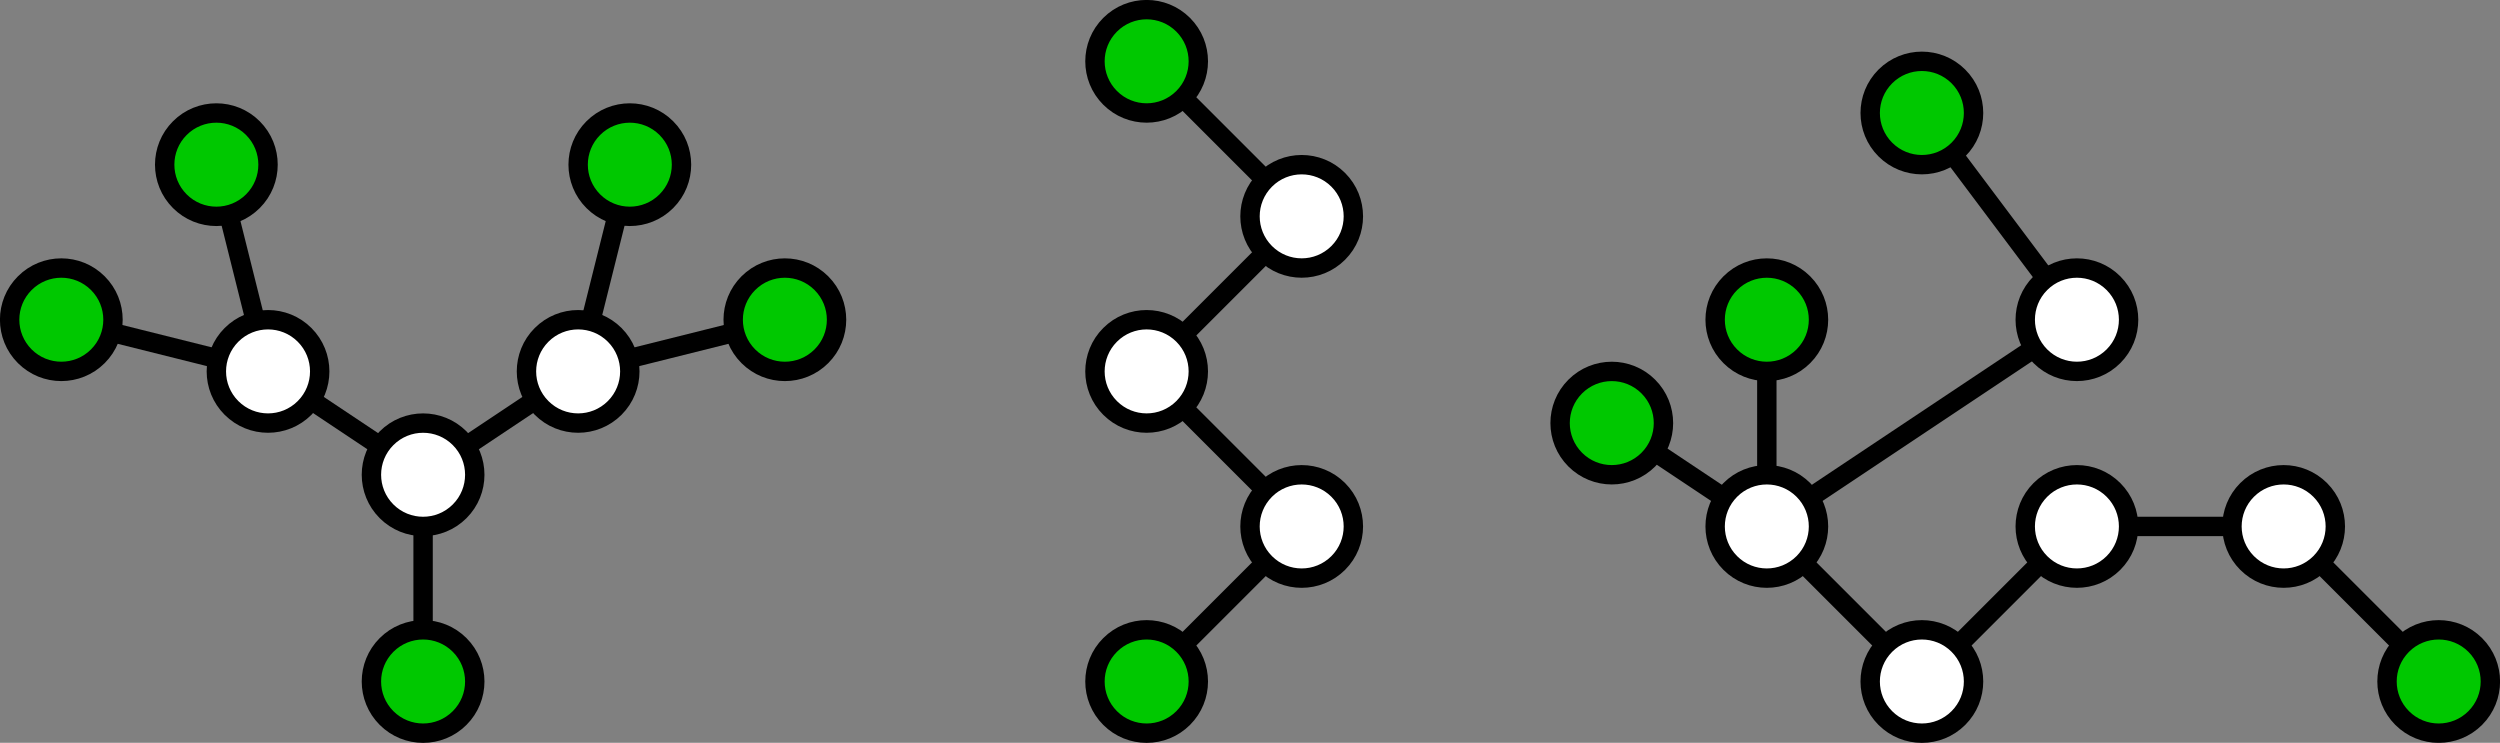
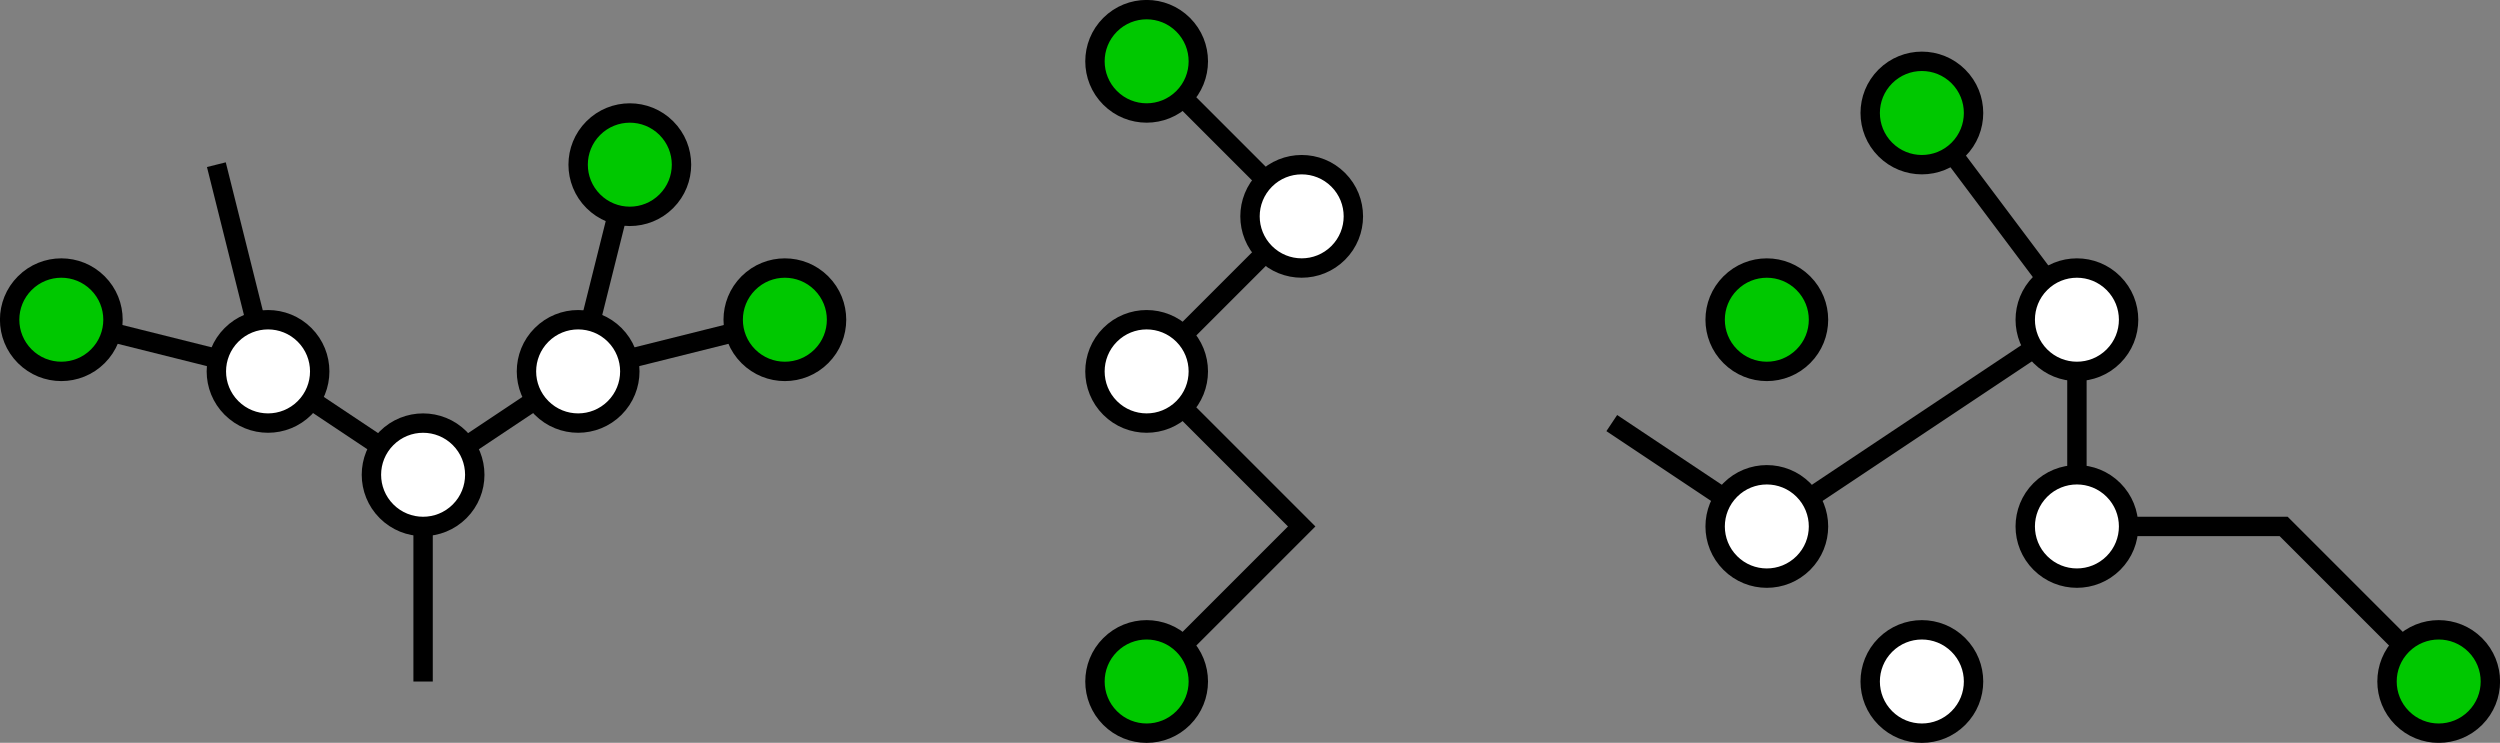
<svg xmlns="http://www.w3.org/2000/svg" xmlns:ns1="http://www.inkscape.org/namespaces/inkscape" xmlns:ns2="http://sodipodi.sourceforge.net/DTD/sodipodi-0.dtd" width="257.987" height="76.654" id="svg2" version="1.1" ns1:version="0.92.1 r15371" ns2:docname="tree_ex.svg">
  <rect width="100%" height="100%" fill="#808080" stroke="none" />
  <defs id="defs4" />
  <ns2:namedview id="base" pagecolor="#ffffff" bordercolor="#666666" borderopacity="1.0" ns1:pageopacity="0.0" ns1:pageshadow="2" ns1:zoom="2.0196823" ns1:cx="126.74671" ns1:cy="3.4583805" ns1:document-units="px" ns1:current-layer="layer1" showgrid="true" ns1:snap-center="true" fit-margin-top="0" fit-margin-left="0" fit-margin-right="0" fit-margin-bottom="0" ns1:window-width="1440" ns1:window-height="747" ns1:window-x="-8" ns1:window-y="-8" ns1:window-maximized="1" ns1:snap-grids="true" ns1:snap-text-baseline="true" ns1:snap-smooth-nodes="false" ns1:snap-intersection-paths="false" ns1:object-paths="false" ns1:object-nodes="true" ns1:snap-nodes="true">
    <ns1:grid type="xygrid" id="grid2985" empspacing="5" visible="true" enabled="true" snapvisiblegridlinesonly="true" originx="256.994" originy="-564.34" spacingx="1.067" spacingy="1.067" />
  </ns2:namedview>
  <g ns1:label="Layer 1" ns1:groupmode="layer" id="layer1" transform="translate(256.994,-481.526)">
    <path style="fill:none;stroke:#000000;stroke-width:2;stroke-linecap:butt;stroke-linejoin:miter;stroke-miterlimit:4;stroke-dasharray:none;stroke-opacity:1" d="m -138.667,551.853 16,-16 -16,-16 16,-16 -16,-16 v 0 0" id="path2882" ns1:connector-curvature="0" />
-     <path style="fill:none;stroke:#000000;stroke-width:2;stroke-linecap:butt;stroke-linejoin:miter;stroke-miterlimit:4;stroke-dasharray:none;stroke-opacity:1" d="m -5.333,551.853 -16,-16 h -21.333 l -16,16 -16,-16 v -21.333 0" id="path2878" ns1:connector-curvature="0" />
+     <path style="fill:none;stroke:#000000;stroke-width:2;stroke-linecap:butt;stroke-linejoin:miter;stroke-miterlimit:4;stroke-dasharray:none;stroke-opacity:1" d="m -5.333,551.853 -16,-16 h -21.333 v -21.333 0" id="path2878" ns1:connector-curvature="0" />
    <path style="fill:none;stroke:#000000;stroke-width:2;stroke-linecap:butt;stroke-linejoin:miter;stroke-miterlimit:4;stroke-dasharray:none;stroke-opacity:1" d="m -58.667,493.186 16,21.333 -32,21.333 -16,-10.667 v 0" id="path2880" ns1:connector-curvature="0" />
    <path style="fill:none;fill-rule:evenodd;stroke:#000000;stroke-width:2;stroke-linecap:butt;stroke-linejoin:miter;stroke-miterlimit:4;stroke-dasharray:none;stroke-opacity:1" d="m -213.333,551.853 c 0,0 0,-21.333 0,-21.333 l -16,-10.667 -21.333,-5.333 21.333,5.333 -5.333,-21.333 5.333,21.333 16,10.667 16,-10.667 5.333,-21.333 -5.333,21.333 21.333,-5.333" id="path4482" ns1:connector-curvature="0" />
-     <circle style="fill:#00c800;fill-opacity:1;stroke:#000000;stroke-width:2;stroke-linecap:round;stroke-linejoin:round;stroke-miterlimit:4;stroke-dasharray:none;stroke-dashoffset:0;stroke-opacity:1" id="path2987-75-2-7" transform="rotate(45)" cx="239.37" cy="541.068" r="5.333" />
    <circle style="fill:#ffffff;fill-opacity:1;stroke:#000000;stroke-width:2;stroke-linecap:round;stroke-linejoin:round;stroke-miterlimit:4;stroke-dasharray:none;stroke-dashoffset:0;stroke-opacity:1" id="path2987-75-2-7-5" transform="rotate(45)" cx="224.285" cy="525.983" r="5.333" />
    <circle style="fill:#ffffff;fill-opacity:1;stroke:#000000;stroke-width:2;stroke-linecap:round;stroke-linejoin:round;stroke-miterlimit:4;stroke-dasharray:none;stroke-dashoffset:0;stroke-opacity:1" id="path2987-75-2-7-5-6" transform="rotate(45)" cx="205.428" cy="529.755" r="5.333" />
    <circle style="fill:#ffffff;fill-opacity:1;stroke:#000000;stroke-width:2;stroke-linecap:round;stroke-linejoin:round;stroke-miterlimit:4;stroke-dasharray:none;stroke-dashoffset:0;stroke-opacity:1" id="path2987-75-2-7-5-6-6" transform="rotate(45)" cx="228.056" cy="507.127" r="5.333" />
    <circle style="fill:#00c800;fill-opacity:1;stroke:#000000;stroke-width:2;stroke-linecap:round;stroke-linejoin:round;stroke-miterlimit:4;stroke-dasharray:none;stroke-dashoffset:0;stroke-opacity:1" id="path2987-75-2-7-5-6-62" transform="rotate(45)" cx="186.572" cy="541.068" r="5.333" />
-     <circle style="fill:#00c800;fill-opacity:1;stroke:#000000;stroke-width:2;stroke-linecap:round;stroke-linejoin:round;stroke-miterlimit:4;stroke-dasharray:none;stroke-dashoffset:0;stroke-opacity:1" id="path2987-75-2-7-5-6-62-6" transform="rotate(45)" cx="186.572" cy="518.441" r="5.333" />
    <circle style="fill:#00c800;fill-opacity:1;stroke:#000000;stroke-width:2;stroke-linecap:round;stroke-linejoin:round;stroke-miterlimit:4;stroke-dasharray:none;stroke-dashoffset:0;stroke-opacity:1" id="path2987-75-2-7-5-6-62-6-4" transform="rotate(45)" cx="216.742" cy="488.271" r="5.333" />
    <circle style="fill:#00c800;fill-opacity:1;stroke:#000000;stroke-width:2;stroke-linecap:round;stroke-linejoin:round;stroke-miterlimit:4;stroke-dasharray:none;stroke-dashoffset:0;stroke-opacity:1" id="path2987-75-2-7-5-6-62-6-4-8" transform="rotate(45)" cx="239.37" cy="488.271" r="5.333" />
    <circle style="fill:#00c800;fill-opacity:1;stroke:#000000;stroke-width:2;stroke-linecap:round;stroke-linejoin:round;stroke-miterlimit:4;stroke-dasharray:none;stroke-dashoffset:0;stroke-opacity:1" id="path2987-75-2-7-7" transform="rotate(45)" cx="292.167" cy="488.271" r="5.333" />
    <circle style="fill:#ffffff;fill-opacity:1;stroke:#000000;stroke-width:2;stroke-linecap:round;stroke-linejoin:round;stroke-miterlimit:4;stroke-dasharray:none;stroke-dashoffset:0;stroke-opacity:1" id="path2987-75-2-7-7-1" transform="rotate(45)" cx="269.539" cy="465.644" r="5.333" />
-     <circle style="fill:#ffffff;fill-opacity:1;stroke:#000000;stroke-width:2;stroke-linecap:round;stroke-linejoin:round;stroke-miterlimit:4;stroke-dasharray:none;stroke-dashoffset:0;stroke-opacity:1" id="path2987-75-2-7-7-8" transform="rotate(45)" cx="292.167" cy="465.644" r="5.333" />
    <circle style="fill:#00c800;fill-opacity:1;stroke:#000000;stroke-width:2;stroke-linecap:round;stroke-linejoin:round;stroke-miterlimit:4;stroke-dasharray:none;stroke-dashoffset:0;stroke-opacity:1" id="path2987-75-2-7-7-81" transform="rotate(45)" cx="246.912" cy="443.016" r="5.333" />
    <circle style="fill:#ffffff;fill-opacity:1;stroke:#000000;stroke-width:2;stroke-linecap:round;stroke-linejoin:round;stroke-miterlimit:4;stroke-dasharray:none;stroke-dashoffset:0;stroke-opacity:1" id="path2987-75-2-7-7-82" transform="rotate(45)" cx="269.539" cy="443.016" r="5.333" />
    <circle style="fill:#ffffff;fill-opacity:1;stroke:#000000;stroke-width:2;stroke-linecap:round;stroke-linejoin:round;stroke-miterlimit:4;stroke-dasharray:none;stroke-dashoffset:0;stroke-opacity:1" id="path2987-75-2-7-7-2" transform="rotate(45)" cx="348.735" cy="431.703" r="5.333" />
    <circle style="fill:#ffffff;fill-opacity:1;stroke:#000000;stroke-width:2;stroke-linecap:round;stroke-linejoin:round;stroke-miterlimit:4;stroke-dasharray:none;stroke-dashoffset:0;stroke-opacity:1" id="path2987-75-2-7-7-2-6" transform="rotate(45)" cx="326.108" cy="431.703" r="5.333" />
    <circle style="fill:#00c800;fill-opacity:1;stroke:#000000;stroke-width:2;stroke-linecap:round;stroke-linejoin:round;stroke-miterlimit:4;stroke-dasharray:none;stroke-dashoffset:0;stroke-opacity:1" id="path2987-75-2-7-7-2-9" transform="rotate(45)" cx="311.023" cy="416.618" r="5.333" />
    <circle style="fill:#ffffff;fill-opacity:1;stroke:#000000;stroke-width:2;stroke-linecap:round;stroke-linejoin:round;stroke-miterlimit:4;stroke-dasharray:none;stroke-dashoffset:0;stroke-opacity:1" id="path2987-75-2-7-7-2-1" transform="rotate(45)" cx="348.735" cy="409.075" r="5.333" />
    <circle style="fill:#ffffff;fill-opacity:1;stroke:#000000;stroke-width:2;stroke-linecap:round;stroke-linejoin:round;stroke-miterlimit:4;stroke-dasharray:none;stroke-dashoffset:0;stroke-opacity:1" id="path2987-75-2-7-7-2-2" transform="rotate(45)" cx="333.65" cy="393.99" r="5.333" />
    <circle style="fill:#00c800;fill-opacity:1;stroke:#000000;stroke-width:2;stroke-linecap:round;stroke-linejoin:round;stroke-miterlimit:4;stroke-dasharray:none;stroke-dashoffset:0;stroke-opacity:1" id="path2987-75-2-7-7-2-14" transform="rotate(45)" cx="386.448" cy="393.99" r="5.333" />
-     <circle style="fill:#ffffff;fill-opacity:1;stroke:#000000;stroke-width:2;stroke-linecap:round;stroke-linejoin:round;stroke-miterlimit:4;stroke-dasharray:none;stroke-dashoffset:0;stroke-opacity:1" id="path2987-75-2-7-7-2-0" transform="rotate(45)" cx="363.82" cy="393.99" r="5.333" />
-     <circle style="fill:#00c800;fill-opacity:1;stroke:#000000;stroke-width:2;stroke-linecap:round;stroke-linejoin:round;stroke-miterlimit:4;stroke-dasharray:none;stroke-dashoffset:0;stroke-opacity:1" id="path2987-75-2-7-7-2-9-5" transform="rotate(45)" cx="307.252" cy="435.474" r="5.333" />
    <circle style="fill:#00c800;fill-opacity:1;stroke:#000000;stroke-width:2;stroke-linecap:round;stroke-linejoin:round;stroke-miterlimit:4;stroke-dasharray:none;stroke-dashoffset:0;stroke-opacity:1" id="path2987-75-2-7-7-2-9-2" transform="rotate(45)" cx="307.252" cy="390.219" r="5.333" />
  </g>
</svg>